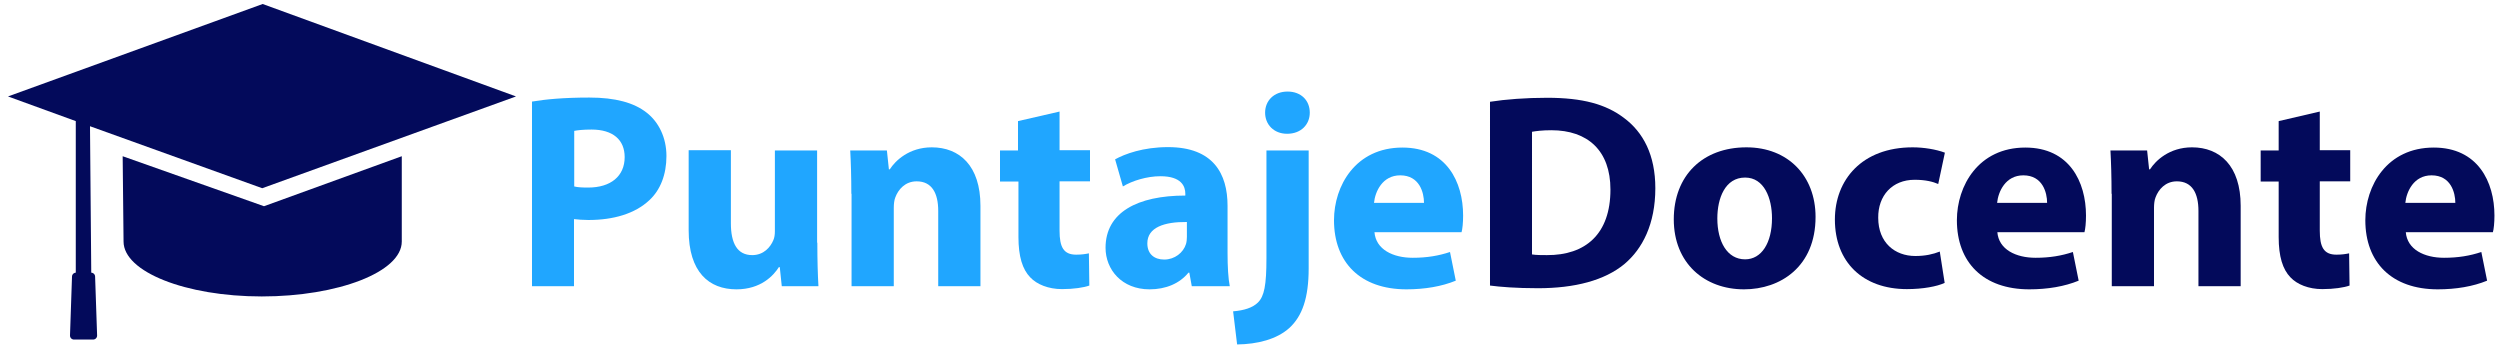
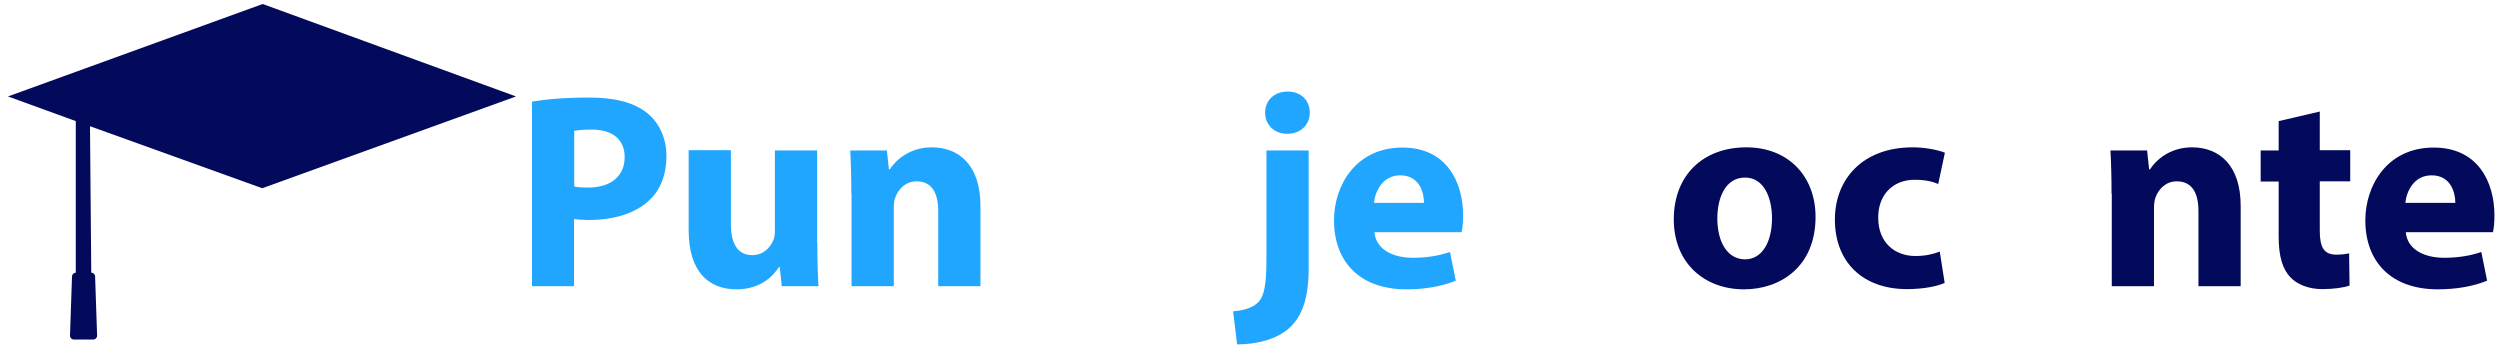
<svg xmlns="http://www.w3.org/2000/svg" version="1.1" baseProfile="tiny" id="Capa_1" x="0px" y="0px" viewBox="0 0 1125 159" overflow="visible" xml:space="preserve">
  <g>
    <path fill="#20A6FF" d="M239.5,45.7c5.9-1,14.1-1.8,25.7-1.8c11.7,0,20.1,2.3,25.8,6.8c5.4,4.2,8.9,11.2,8.9,19.5   c0,8.3-2.7,15.3-7.7,19.9c-6.5,6.1-16.2,8.9-27.4,8.9c-2.5,0-4.8-0.2-6.5-0.4v30.2h-18.9V45.7z M258.4,83.9   c1.6,0.4,3.5,0.5,6.3,0.5c10.1,0,16.4-5.1,16.4-13.7c0-7.8-5.3-12.4-14.9-12.4c-3.8,0-6.4,0.3-7.8,0.6V83.9z" />
    <path fill="#20A6FF" d="M367.8,109.2c0,8,0.2,14.5,0.5,19.6h-16.5l-0.9-8.6h-0.4c-2.4,3.8-8.1,10-19.1,10   c-12.4,0-21.5-7.8-21.5-26.6v-36h19v32.9c0,9,2.9,14.3,9.6,14.3c5.2,0,8.2-3.6,9.5-6.7c0.5-1.1,0.7-2.5,0.7-4V67.7h19V109.2z" />
    <path fill="#20A6FF" d="M383.1,87.2c0-7.6-0.2-14.1-0.5-19.5h16.5l0.9,8.5h0.4c2.5-3.9,8.7-9.9,18.9-9.9c12.5,0,21.9,8.3,21.9,26.3   v36.2h-19V94.9c0-7.9-2.8-13.3-9.7-13.3c-5.2,0-8.3,3.7-9.6,7.2c-0.5,1.2-0.7,3-0.7,4.7v35.3h-19V87.2z" />
-     <path fill="#20A6FF" d="M476.8,50.2v17.4h13.7v14h-13.7v22.2c0,7.4,1.8,10.8,7.5,10.8c2.5,0,4.3-0.3,5.7-0.6l0.2,14.5   c-2.5,0.9-7,1.6-12.3,1.6c-6.1,0-11.3-2.1-14.3-5.3c-3.5-3.6-5.3-9.4-5.3-18.1v-25H450v-14h8.1V54.5L476.8,50.2z" />
-     <path fill="#20A6FF" d="M536.3,128.8l-1.1-6.1h-0.4c-4,4.9-10.2,7.5-17.5,7.5c-12.5,0-19.8-8.9-19.8-18.7   c0-15.9,14.3-23.5,35.9-23.5v-0.8c0-3.3-1.7-7.9-11.2-7.9c-6.2,0-12.8,2.1-16.9,4.6l-3.5-12.2c4.3-2.4,12.6-5.5,23.8-5.5   c20.4,0,26.8,12,26.8,26.4V114c0,5.8,0.3,11.4,1,14.8H536.3z M534,99.9c-10-0.1-17.7,2.4-17.7,9.6c0,4.9,3.2,7.3,7.6,7.3   c4.7,0,8.6-3.1,9.8-7c0.3-1,0.4-2.2,0.4-3.2V99.9z" />
    <path fill="#20A6FF" d="M554.9,140.1c4.9-0.4,8.8-1.6,11.2-4c2.8-2.8,3.8-7.7,3.8-19.9V67.7h19v53.1c0,13.3-2.9,21.4-8.6,26.7   c-5.7,5.2-14.5,7.4-23.6,7.5L554.9,140.1z M589.4,50.7c0,5.3-3.9,9.5-10.2,9.5c-6,0-9.9-4.2-9.9-9.5c0-5.4,4-9.5,10.1-9.5   C585.5,41.2,589.4,45.2,589.4,50.7z" />
    <path fill="#20A6FF" d="M618.5,104.4c0.6,7.9,8.4,11.6,17.2,11.6c6.4,0,11.7-0.9,16.8-2.6l2.6,12.9c-6.3,2.6-14,3.9-22.2,3.9   c-20.7,0-32.6-12.1-32.6-31.1c0-15.5,9.7-32.7,30.8-32.7c19.8,0,27.3,15.4,27.3,30.6c0,3.3-0.3,6.1-0.7,7.5H618.5z M640.8,91.3   c0-4.6-2-12.4-10.7-12.4c-8,0-11.3,7.3-11.8,12.4H640.8z" />
-     <path fill="#030A5B" d="M670.5,45.8c7-1.1,16.1-1.8,25.7-1.8c16,0,26.4,2.9,34.5,9c8.8,6.5,14.2,16.8,14.2,31.7   c0,16.1-5.8,27.3-13.9,34.1c-8.9,7.4-22.4,10.9-38.9,10.9c-9.9,0-17-0.6-21.6-1.2V45.8z M689.5,114.5c1.7,0.3,4.3,0.3,6.6,0.3   c17.3,0.1,28.6-9.4,28.6-29.5c0-17.5-10.2-26.7-26.6-26.7c-4.2,0-7,0.4-8.7,0.7V114.5z" />
    <path fill="#030A5B" d="M817,97.6c0,22.4-15.8,32.6-32.2,32.6c-17.8,0-31.6-11.8-31.6-31.5c0-19.7,13-32.4,32.7-32.4   C804.6,66.3,817,79.2,817,97.6z M772.8,98.3c0,10.4,4.4,18.4,12.5,18.4c7.4,0,12.1-7.4,12.1-18.5c0-9-3.5-18.3-12.1-18.3   C776.3,79.9,772.8,89.2,772.8,98.3z" />
    <path fill="#030A5B" d="M875.1,127.3c-3.4,1.6-9.8,2.8-17,2.8c-19.8,0-32.4-12.1-32.4-31.3c0-17.9,12.2-32.5,35-32.5   c5,0,10.5,0.9,14.5,2.4l-3,14.1c-2.3-1-5.6-1.9-10.6-1.9c-10.1,0-16.5,7.1-16.4,17.1c0,11.2,7.5,17.2,16.7,17.2c4.5,0,8-0.8,11-2   L875.1,127.3z" />
-     <path fill="#030A5B" d="M898.8,104.4c0.6,7.9,8.4,11.6,17.2,11.6c6.4,0,11.7-0.9,16.8-2.6l2.6,12.9c-6.3,2.6-14,3.9-22.2,3.9   c-20.7,0-32.6-12.1-32.6-31.1c0-15.5,9.7-32.7,30.8-32.7c19.8,0,27.3,15.4,27.3,30.6c0,3.3-0.3,6.1-0.7,7.5H898.8z M921.2,91.3   c0-4.6-2-12.4-10.7-12.4c-8,0-11.3,7.3-11.8,12.4H921.2z" />
    <path fill="#030A5B" d="M950.2,87.2c0-7.6-0.2-14.1-0.5-19.5h16.5l0.9,8.5h0.4c2.5-3.9,8.7-9.9,18.9-9.9c12.5,0,21.9,8.3,21.9,26.3   v36.2h-19V94.9c0-7.9-2.8-13.3-9.7-13.3c-5.2,0-8.3,3.7-9.6,7.2c-0.5,1.2-0.7,3-0.7,4.7v35.3h-19V87.2z" />
    <path fill="#030A5B" d="M1043.9,50.2v17.4h13.7v14h-13.7v22.2c0,7.4,1.8,10.8,7.5,10.8c2.5,0,4.3-0.3,5.7-0.6l0.2,14.5   c-2.5,0.9-7,1.6-12.3,1.6c-6.1,0-11.3-2.1-14.3-5.3c-3.5-3.6-5.3-9.4-5.3-18.1v-25h-8.1v-14h8.1V54.5L1043.9,50.2z" />
    <path fill="#030A5B" d="M1082.6,104.4c0.6,7.9,8.4,11.6,17.2,11.6c6.4,0,11.7-0.9,16.8-2.6l2.6,12.9c-6.3,2.6-14,3.9-22.2,3.9   c-20.7,0-32.6-12.1-32.6-31.1c0-15.5,9.7-32.7,30.8-32.7c19.8,0,27.3,15.4,27.3,30.6c0,3.3-0.3,6.1-0.7,7.5H1082.6z M1104.9,91.3   c0-4.6-2-12.4-10.7-12.4c-8,0-11.3,7.3-11.8,12.4H1104.9z" />
  </g>
  <g>
-     <path fill="#030A5B" d="M55.6,108.7c0,13.6,27.9,24.7,62.2,24.7s63-11,63-24.7V70.3l-62,22.5L55.2,70.3L55.6,108.7z" />
    <polygon fill="#030A5B" points="40.5,56.8 118,84.7 232.2,43.4 118.2,1.8 3.6,43.4 34.1,54.5 34.1,126.8 41.1,126.8  " />
    <path fill="#030A5B" d="M34.2,122.7H41c1,0,1.8,0.8,1.8,1.8l0.9,26.5c0,1-0.8,1.8-1.8,1.8h-8.6c-1,0-1.8-0.8-1.8-1.8l0.9-26.5   C32.4,123.5,33.2,122.7,34.2,122.7z" />
  </g>
</svg>